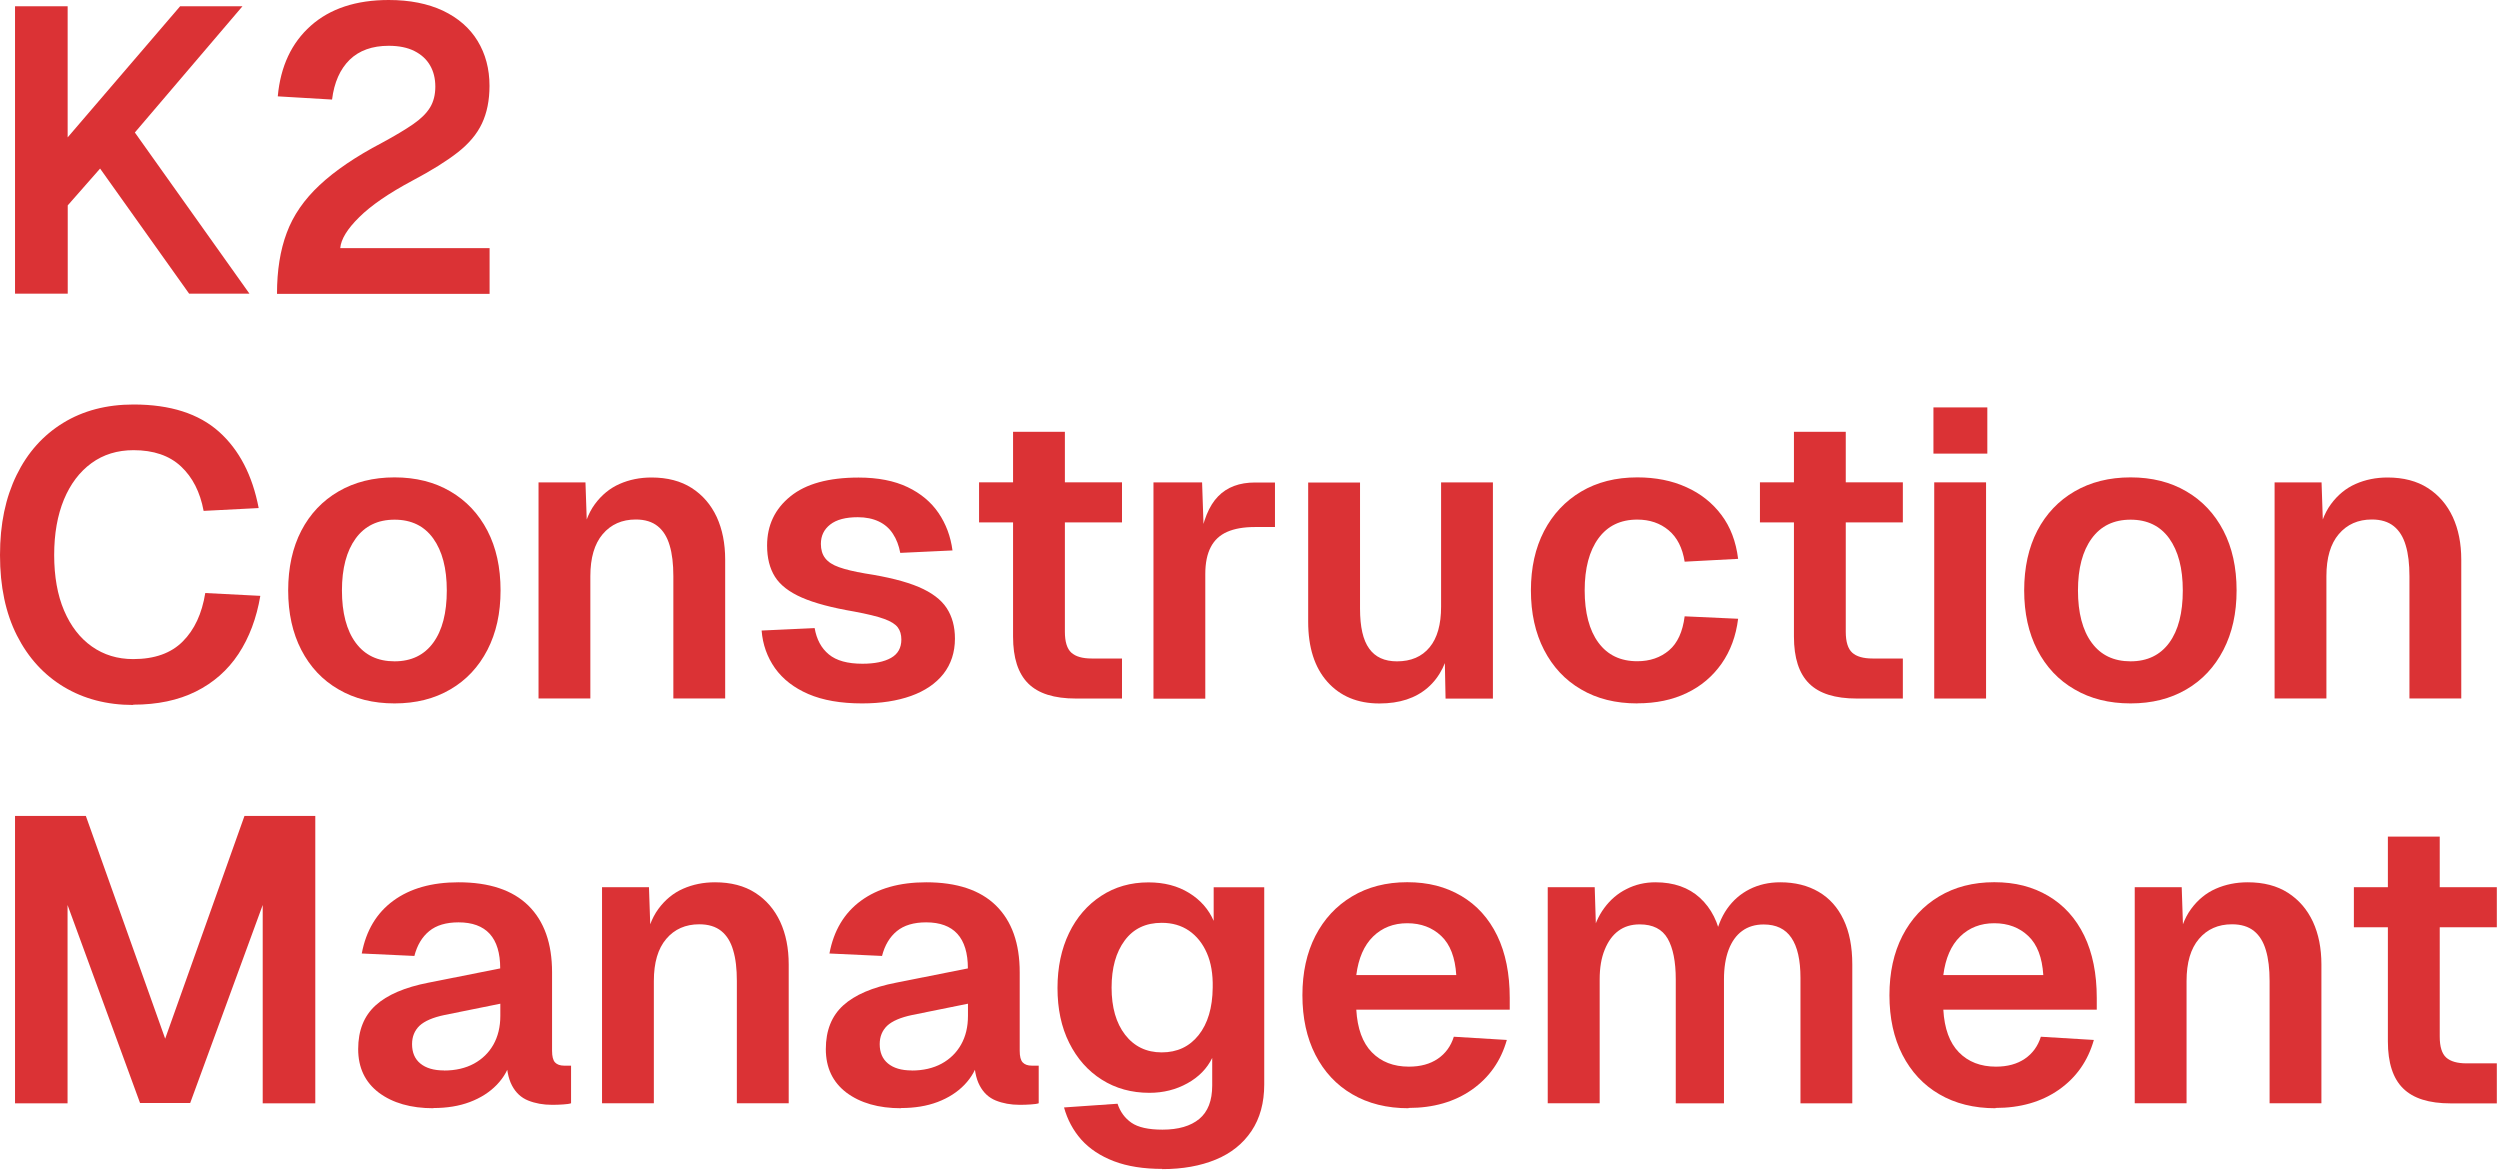
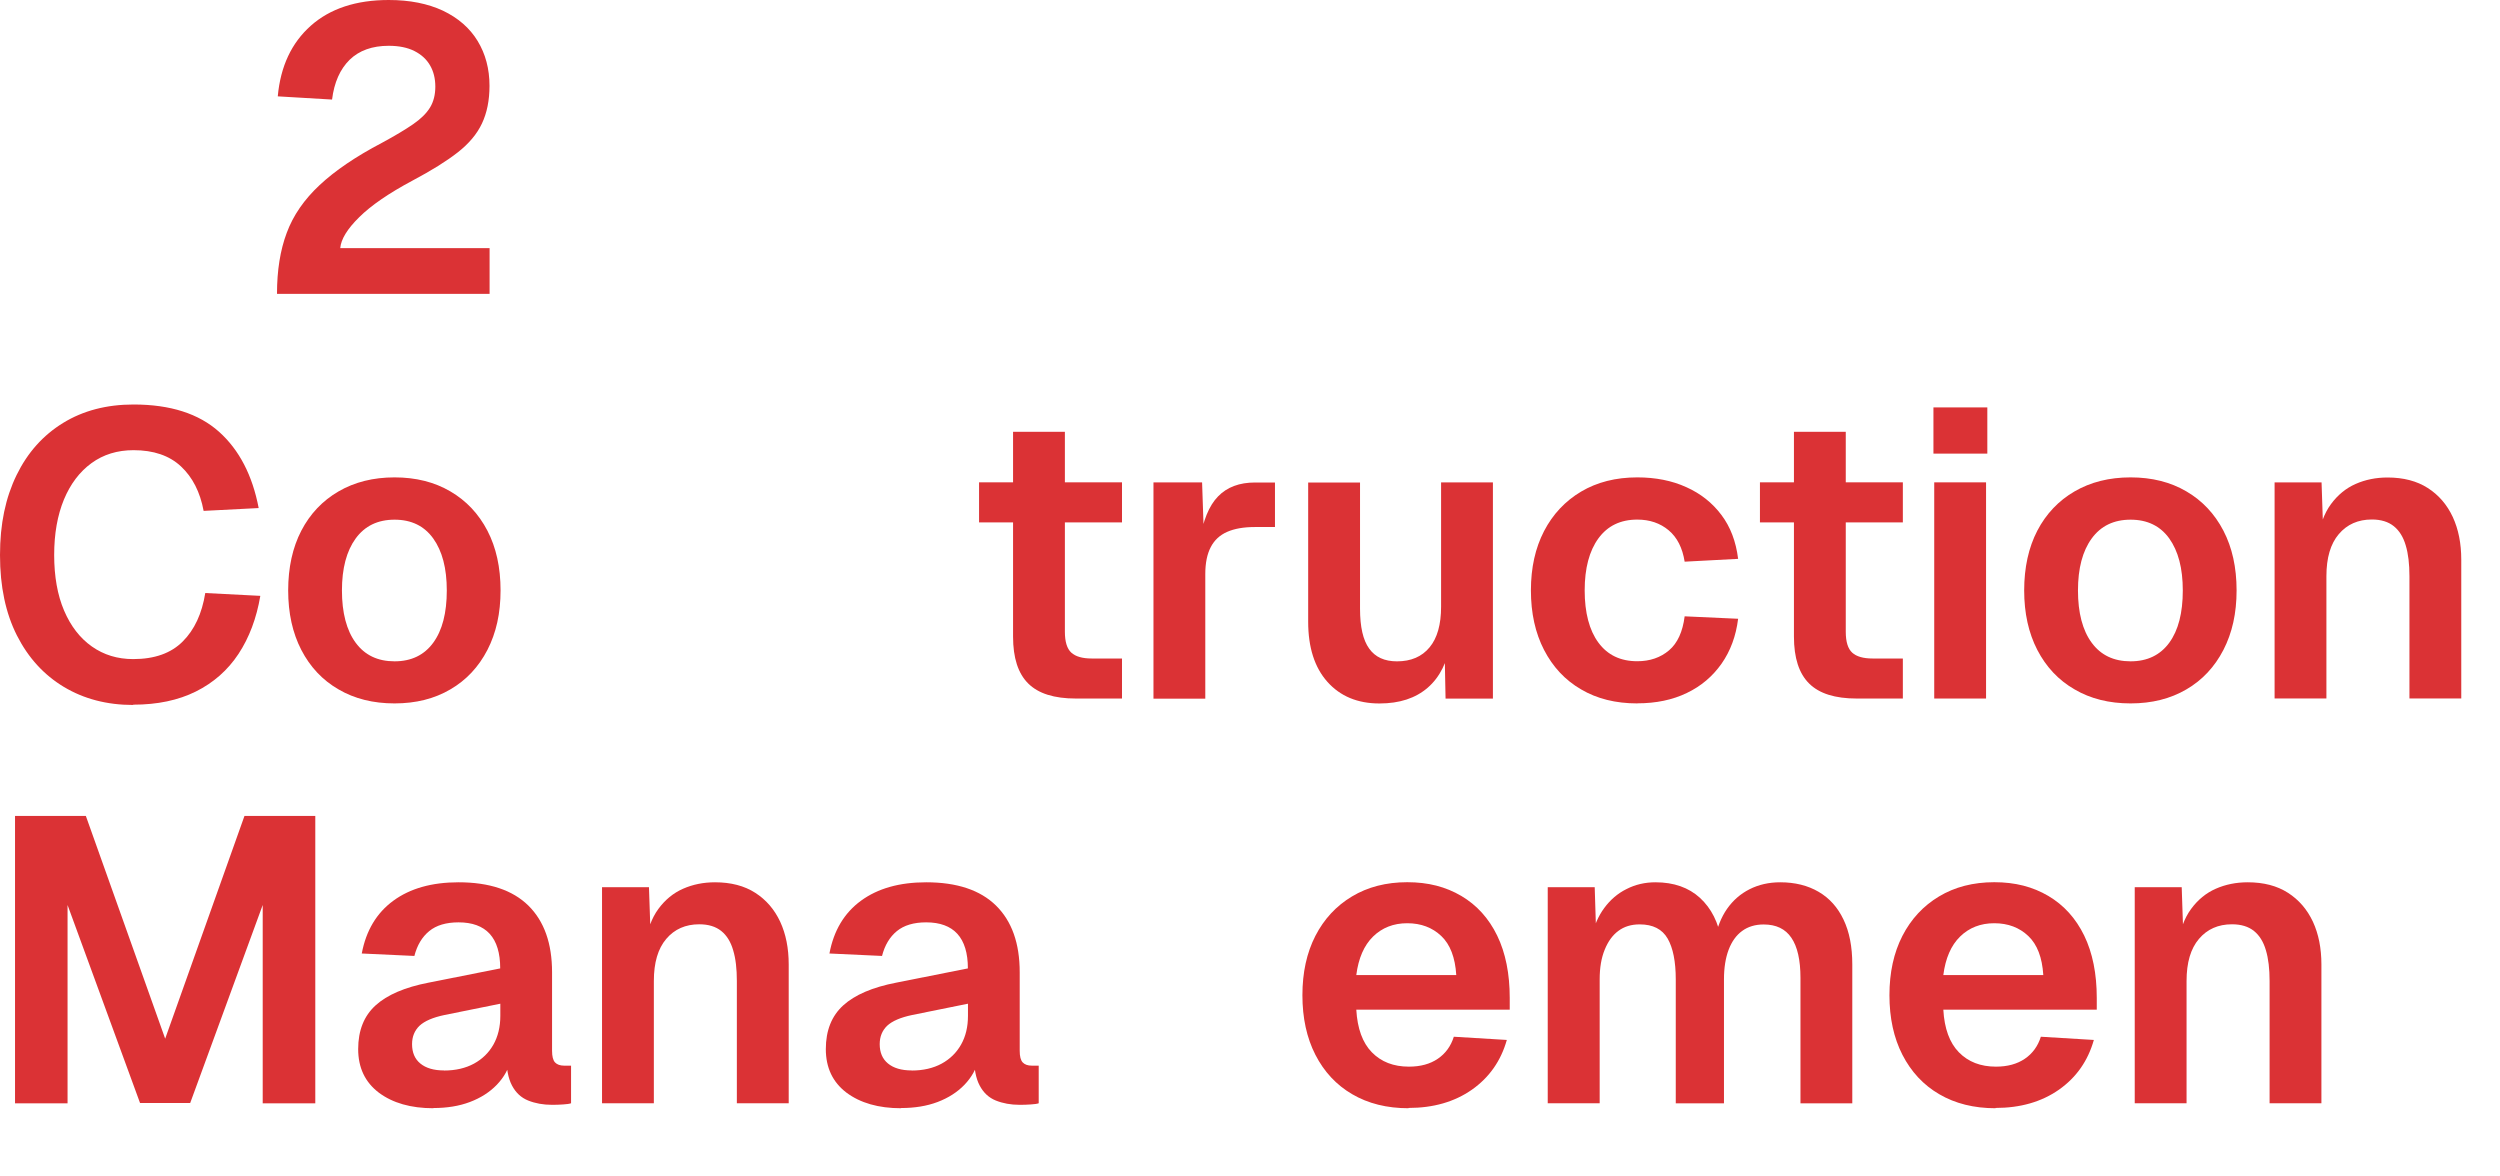
<svg xmlns="http://www.w3.org/2000/svg" width="85" height="40" viewBox="0 0 85 40" fill="none">
-   <path d="M0.511 9.987V0.212H2.3V4.671L6.125 0.212H8.245L4.585 4.505L8.481 9.984H6.43L3.403 5.731L2.303 6.983V9.984H0.514L0.511 9.987Z" fill="#DB3235" />
  <path d="M9.418 9.987C9.418 9.199 9.527 8.507 9.749 7.917C9.968 7.324 10.342 6.784 10.866 6.294C11.389 5.804 12.095 5.323 12.986 4.856C13.426 4.618 13.781 4.406 14.046 4.223C14.311 4.041 14.503 3.849 14.622 3.654C14.741 3.458 14.801 3.22 14.801 2.945C14.801 2.67 14.741 2.428 14.622 2.223C14.503 2.017 14.327 1.855 14.092 1.736C13.857 1.617 13.565 1.557 13.217 1.557C12.658 1.557 12.214 1.716 11.889 2.031C11.565 2.349 11.362 2.799 11.29 3.385L9.444 3.276C9.537 2.256 9.912 1.458 10.567 0.875C11.223 0.292 12.108 0 13.217 0C13.933 0 14.546 0.123 15.062 0.364C15.576 0.61 15.97 0.951 16.238 1.391C16.507 1.832 16.643 2.342 16.643 2.918C16.643 3.412 16.556 3.839 16.387 4.197C16.219 4.555 15.944 4.883 15.563 5.181C15.182 5.479 14.672 5.797 14.029 6.138C13.221 6.569 12.615 6.986 12.214 7.384C11.81 7.781 11.594 8.132 11.568 8.437H16.646V9.991H9.421L9.418 9.987Z" fill="#DB3235" />
  <path d="M4.528 23.969C3.637 23.969 2.852 23.763 2.173 23.356C1.494 22.948 0.961 22.366 0.576 21.607C0.192 20.848 0 19.941 0 18.874C0 17.808 0.189 16.923 0.563 16.154C0.937 15.386 1.467 14.796 2.147 14.379C2.826 13.962 3.624 13.753 4.541 13.753C5.79 13.753 6.758 14.064 7.447 14.68C8.136 15.297 8.583 16.165 8.795 17.274L6.923 17.37C6.804 16.728 6.546 16.224 6.151 15.856C5.757 15.489 5.221 15.306 4.541 15.306C3.992 15.306 3.515 15.452 3.11 15.747C2.706 16.042 2.395 16.453 2.173 16.986C1.954 17.519 1.842 18.145 1.842 18.871C1.842 19.596 1.954 20.235 2.18 20.762C2.405 21.289 2.72 21.696 3.124 21.981C3.528 22.266 3.995 22.409 4.528 22.409C5.254 22.409 5.817 22.21 6.214 21.809C6.612 21.412 6.867 20.862 6.979 20.163L8.851 20.259C8.722 21.021 8.473 21.68 8.109 22.233C7.741 22.79 7.258 23.213 6.658 23.512C6.059 23.81 5.35 23.959 4.532 23.959L4.528 23.969Z" fill="#DB3235" />
  <path d="M13.415 23.916C12.69 23.916 12.054 23.758 11.51 23.439C10.964 23.125 10.543 22.674 10.245 22.098C9.947 21.522 9.798 20.846 9.798 20.074C9.798 19.302 9.947 18.616 10.245 18.043C10.543 17.47 10.967 17.023 11.51 16.708C12.057 16.39 12.693 16.231 13.415 16.231C14.137 16.231 14.773 16.39 15.313 16.708C15.853 17.023 16.274 17.47 16.572 18.043C16.87 18.616 17.019 19.292 17.019 20.074C17.019 20.856 16.87 21.518 16.572 22.098C16.274 22.674 15.853 23.125 15.313 23.439C14.77 23.758 14.137 23.916 13.415 23.916ZM13.415 22.485C13.985 22.485 14.422 22.273 14.73 21.853C15.038 21.432 15.191 20.839 15.191 20.077C15.191 19.315 15.035 18.736 14.73 18.308C14.422 17.881 13.985 17.669 13.415 17.669C12.845 17.669 12.405 17.881 12.093 18.308C11.782 18.736 11.626 19.325 11.626 20.077C11.626 20.829 11.782 21.432 12.093 21.853C12.405 22.277 12.845 22.485 13.415 22.485Z" fill="#DB3235" />
-   <path d="M18.31 23.752V16.401H19.906L19.976 18.465L19.77 18.382C19.843 17.868 19.996 17.454 20.224 17.143C20.453 16.832 20.734 16.6 21.066 16.454C21.397 16.308 21.758 16.235 22.152 16.235C22.692 16.235 23.149 16.355 23.52 16.593C23.891 16.832 24.173 17.16 24.368 17.577C24.56 17.994 24.656 18.478 24.656 19.028V23.748H22.894V19.591C22.894 19.177 22.854 18.829 22.768 18.544C22.685 18.259 22.55 18.041 22.364 17.892C22.175 17.739 21.927 17.663 21.616 17.663C21.148 17.663 20.774 17.829 20.492 18.16C20.211 18.491 20.072 18.968 20.072 19.591V23.748H18.31V23.752Z" fill="#DB3235" />
-   <path d="M29.311 23.916C28.585 23.916 27.979 23.81 27.485 23.598C26.995 23.386 26.618 23.094 26.349 22.717C26.084 22.339 25.932 21.915 25.895 21.438L27.698 21.355C27.764 21.739 27.923 22.038 28.181 22.25C28.436 22.462 28.817 22.567 29.324 22.567C29.738 22.567 30.059 22.501 30.294 22.369C30.53 22.236 30.646 22.028 30.646 21.743C30.646 21.577 30.606 21.438 30.523 21.329C30.44 21.219 30.285 21.123 30.056 21.041C29.828 20.958 29.486 20.875 29.039 20.792C28.287 20.663 27.694 20.507 27.264 20.318C26.833 20.13 26.528 19.894 26.349 19.61C26.17 19.325 26.081 18.974 26.081 18.549C26.081 17.86 26.346 17.304 26.873 16.877C27.399 16.449 28.174 16.237 29.192 16.237C29.851 16.237 30.407 16.347 30.858 16.562C31.308 16.777 31.659 17.072 31.911 17.443C32.163 17.814 32.322 18.238 32.385 18.715L30.609 18.798C30.563 18.549 30.48 18.334 30.361 18.152C30.241 17.966 30.082 17.827 29.881 17.731C29.678 17.635 29.44 17.585 29.165 17.585C28.751 17.585 28.439 17.668 28.227 17.834C28.015 18 27.91 18.218 27.91 18.493C27.91 18.685 27.956 18.848 28.055 18.977C28.155 19.106 28.31 19.209 28.529 19.285C28.748 19.364 29.042 19.434 29.41 19.497C30.182 19.616 30.788 19.768 31.235 19.957C31.679 20.146 31.997 20.385 32.186 20.673C32.375 20.961 32.468 21.309 32.468 21.713C32.468 22.18 32.335 22.581 32.077 22.912C31.815 23.243 31.447 23.492 30.977 23.661C30.503 23.83 29.953 23.916 29.317 23.916H29.311Z" fill="#DB3235" />
  <path d="M33.288 17.761V16.4H38.148V17.761H33.288ZM36.577 23.75C35.842 23.75 35.305 23.581 34.961 23.24C34.616 22.899 34.444 22.369 34.444 21.644V14.681H36.206V21.481C36.206 21.819 36.279 22.058 36.425 22.19C36.571 22.323 36.803 22.389 37.114 22.389H38.148V23.75H36.577Z" fill="#DB3235" />
  <path d="M39.218 23.752V16.401H40.871L40.94 18.439L40.788 18.412C40.897 17.706 41.106 17.193 41.414 16.878C41.722 16.56 42.143 16.405 42.673 16.405H43.349V17.919H42.66C42.282 17.919 41.971 17.975 41.722 18.084C41.474 18.193 41.288 18.366 41.166 18.601C41.043 18.836 40.98 19.141 40.98 19.515V23.755H39.218V23.752Z" fill="#DB3235" />
  <path d="M46.9 23.918C46.158 23.918 45.568 23.672 45.131 23.182C44.694 22.692 44.478 22.009 44.478 21.138V16.405H46.241V20.698C46.241 21.314 46.343 21.764 46.552 22.052C46.758 22.341 47.072 22.486 47.496 22.486C47.973 22.486 48.344 22.328 48.606 22.009C48.868 21.695 48.997 21.231 48.997 20.628V16.401H50.759V23.752H49.149L49.109 21.728L49.328 21.797C49.219 22.496 48.957 23.023 48.543 23.381C48.129 23.739 47.586 23.918 46.903 23.918H46.9Z" fill="#DB3235" />
  <path d="M55.668 23.916C54.933 23.916 54.297 23.758 53.757 23.439C53.214 23.125 52.796 22.674 52.498 22.098C52.2 21.522 52.051 20.846 52.051 20.074C52.051 19.302 52.2 18.633 52.498 18.057C52.796 17.484 53.217 17.036 53.757 16.715C54.297 16.394 54.936 16.231 55.668 16.231C56.291 16.231 56.847 16.341 57.334 16.563C57.821 16.781 58.219 17.096 58.527 17.507C58.835 17.914 59.024 18.414 59.096 19.001L57.278 19.097C57.205 18.63 57.023 18.272 56.735 18.03C56.447 17.788 56.089 17.666 55.668 17.666C55.098 17.666 54.658 17.878 54.346 18.305C54.035 18.732 53.879 19.322 53.879 20.074C53.879 20.826 54.035 21.429 54.346 21.849C54.658 22.273 55.098 22.482 55.668 22.482C56.099 22.482 56.46 22.356 56.748 22.111C57.036 21.866 57.212 21.479 57.278 20.955L59.096 21.038C59.024 21.624 58.835 22.134 58.533 22.565C58.229 22.996 57.838 23.33 57.351 23.562C56.864 23.797 56.304 23.913 55.671 23.913L55.668 23.916Z" fill="#DB3235" />
  <path d="M59.838 17.761V16.4H64.697V17.761H59.838ZM63.127 23.75C62.392 23.75 61.855 23.581 61.511 23.24C61.166 22.899 60.994 22.369 60.994 21.644V14.681H62.756V21.481C62.756 21.819 62.829 22.058 62.975 22.19C63.121 22.323 63.352 22.389 63.664 22.389H64.697V23.75H63.127Z" fill="#DB3235" />
  <path d="M65.737 15.423V13.852H67.569V15.423H65.737ZM65.764 23.75V16.4H67.526V23.75H65.764Z" fill="#DB3235" />
  <path d="M72.44 23.916C71.714 23.916 71.078 23.758 70.535 23.439C69.988 23.125 69.568 22.674 69.269 22.098C68.971 21.522 68.822 20.846 68.822 20.074C68.822 19.302 68.971 18.616 69.269 18.043C69.568 17.47 69.992 17.023 70.535 16.708C71.081 16.39 71.717 16.231 72.44 16.231C73.162 16.231 73.798 16.39 74.338 16.708C74.878 17.023 75.298 17.47 75.596 18.043C75.894 18.616 76.044 19.292 76.044 20.074C76.044 20.856 75.894 21.518 75.596 22.098C75.298 22.674 74.878 23.125 74.338 23.439C73.794 23.758 73.162 23.916 72.44 23.916ZM72.44 22.485C73.009 22.485 73.447 22.273 73.755 21.853C74.063 21.432 74.215 20.839 74.215 20.077C74.215 19.315 74.059 18.736 73.755 18.308C73.447 17.881 73.009 17.669 72.44 17.669C71.87 17.669 71.429 17.881 71.118 18.308C70.806 18.736 70.651 19.325 70.651 20.077C70.651 20.829 70.806 21.432 71.118 21.853C71.429 22.277 71.87 22.485 72.44 22.485Z" fill="#DB3235" />
  <path d="M77.336 23.752V16.401H78.933L79.002 18.465L78.797 18.382C78.87 17.868 79.022 17.454 79.251 17.143C79.479 16.832 79.761 16.6 80.092 16.454C80.423 16.308 80.784 16.235 81.178 16.235C81.718 16.235 82.175 16.355 82.546 16.593C82.918 16.832 83.199 17.16 83.394 17.577C83.587 17.994 83.683 18.478 83.683 19.028V23.748H81.921V19.591C81.921 19.177 81.881 18.829 81.795 18.544C81.712 18.259 81.576 18.041 81.391 17.892C81.202 17.739 80.953 17.663 80.642 17.663C80.175 17.663 79.8 17.829 79.519 18.16C79.237 18.491 79.098 18.968 79.098 19.591V23.748H77.336V23.752Z" fill="#DB3235" />
  <path d="M0.511 37.514V27.742H2.919L5.616 35.315L8.312 27.742H10.72V37.514H8.932V30.77L6.467 37.501H4.761L2.297 30.77V37.514H0.508H0.511Z" fill="#DB3235" />
  <path d="M14.738 37.68C13.966 37.68 13.35 37.501 12.88 37.15C12.413 36.795 12.178 36.302 12.178 35.669C12.178 35.036 12.377 34.539 12.771 34.182C13.165 33.824 13.768 33.566 14.573 33.41L17.007 32.926C17.007 32.403 16.888 32.012 16.65 31.75C16.411 31.489 16.057 31.36 15.59 31.36C15.169 31.36 14.834 31.459 14.593 31.658C14.351 31.856 14.182 32.138 14.089 32.502L12.3 32.419C12.446 31.641 12.804 31.041 13.374 30.624C13.943 30.207 14.682 29.998 15.59 29.998C16.636 29.998 17.428 30.263 17.965 30.79C18.501 31.32 18.77 32.072 18.77 33.056V35.725C18.77 35.917 18.803 36.05 18.872 36.123C18.942 36.196 19.045 36.232 19.18 36.232H19.416V37.511C19.359 37.531 19.27 37.544 19.147 37.551C19.025 37.56 18.899 37.564 18.77 37.564C18.465 37.564 18.197 37.514 17.958 37.418C17.72 37.322 17.537 37.153 17.408 36.908C17.279 36.666 17.216 36.332 17.216 35.911L17.369 36.02C17.296 36.342 17.137 36.626 16.892 36.882C16.65 37.133 16.345 37.329 15.977 37.468C15.61 37.607 15.195 37.673 14.738 37.673V37.68ZM15.096 36.398C15.49 36.398 15.832 36.318 16.116 36.163C16.401 36.007 16.62 35.792 16.776 35.517C16.931 35.242 17.011 34.917 17.011 34.539V34.126L15.113 34.51C14.718 34.593 14.437 34.715 14.265 34.874C14.096 35.036 14.01 35.245 14.01 35.5C14.01 35.785 14.102 36.004 14.291 36.159C14.48 36.315 14.748 36.395 15.096 36.395V36.398Z" fill="#DB3235" />
  <path d="M20.469 37.514V30.164H22.065L22.135 32.227L21.93 32.145C22.003 31.631 22.155 31.217 22.383 30.906C22.612 30.594 22.893 30.362 23.225 30.217C23.556 30.071 23.917 29.998 24.311 29.998C24.851 29.998 25.308 30.117 25.679 30.356C26.05 30.594 26.332 30.922 26.527 31.34C26.72 31.757 26.816 32.241 26.816 32.791V37.511H25.053V33.354C25.053 32.94 25.014 32.592 24.927 32.307C24.845 32.022 24.709 31.803 24.523 31.654C24.334 31.502 24.086 31.426 23.775 31.426C23.308 31.426 22.933 31.591 22.652 31.923C22.37 32.254 22.231 32.731 22.231 33.354V37.511H20.469V37.514Z" fill="#DB3235" />
  <path d="M30.639 37.68C29.867 37.68 29.251 37.501 28.78 37.15C28.313 36.795 28.078 36.302 28.078 35.669C28.078 35.036 28.277 34.539 28.671 34.182C29.065 33.824 29.668 33.566 30.473 33.41L32.908 32.926C32.908 32.403 32.788 32.012 32.55 31.75C32.312 31.489 31.957 31.36 31.49 31.36C31.069 31.36 30.735 31.459 30.493 31.658C30.251 31.856 30.082 32.138 29.989 32.502L28.201 32.419C28.346 31.641 28.704 31.041 29.274 30.624C29.844 30.207 30.582 29.998 31.49 29.998C32.537 29.998 33.328 30.263 33.865 30.79C34.402 31.32 34.67 32.072 34.67 33.056V35.725C34.67 35.917 34.703 36.05 34.773 36.123C34.842 36.196 34.945 36.232 35.081 36.232H35.316V37.511C35.26 37.531 35.17 37.544 35.048 37.551C34.925 37.56 34.799 37.564 34.67 37.564C34.365 37.564 34.097 37.514 33.858 37.418C33.62 37.322 33.438 37.153 33.309 36.908C33.179 36.666 33.117 36.332 33.117 35.911L33.269 36.02C33.196 36.342 33.037 36.626 32.792 36.882C32.55 37.133 32.245 37.329 31.878 37.468C31.51 37.607 31.096 37.673 30.639 37.673V37.68ZM30.997 36.398C31.391 36.398 31.732 36.318 32.017 36.163C32.302 36.007 32.52 35.792 32.676 35.517C32.832 35.242 32.911 34.917 32.911 34.539V34.126L31.013 34.51C30.619 34.593 30.337 34.715 30.165 34.874C29.996 35.036 29.91 35.245 29.91 35.5C29.91 35.785 30.003 36.004 30.192 36.159C30.38 36.315 30.649 36.395 30.997 36.395V36.398Z" fill="#DB3235" />
-   <path d="M39.526 39.743C38.883 39.743 38.334 39.657 37.873 39.481C37.416 39.306 37.045 39.061 36.763 38.746C36.485 38.431 36.29 38.064 36.177 37.653L37.996 37.527C38.088 37.802 38.244 38.017 38.469 38.173C38.694 38.329 39.046 38.408 39.523 38.408C40.066 38.408 40.483 38.286 40.775 38.044C41.07 37.799 41.215 37.421 41.215 36.908V35.97C41.04 36.328 40.762 36.616 40.374 36.831C39.986 37.047 39.556 37.156 39.079 37.156C38.473 37.156 37.933 37.007 37.462 36.709C36.989 36.411 36.621 35.993 36.353 35.457C36.084 34.92 35.955 34.297 35.955 33.592C35.955 32.886 36.088 32.263 36.346 31.727C36.604 31.19 36.972 30.766 37.439 30.461C37.91 30.153 38.443 30.001 39.049 30.001C39.582 30.001 40.039 30.12 40.427 30.359C40.815 30.597 41.093 30.915 41.265 31.309V30.167H42.984V36.871C42.984 37.494 42.839 38.024 42.55 38.455C42.262 38.885 41.858 39.21 41.338 39.425C40.818 39.64 40.212 39.75 39.513 39.75L39.526 39.743ZM39.499 35.781C40.023 35.781 40.44 35.586 40.752 35.195C41.063 34.804 41.225 34.267 41.232 33.578C41.242 33.121 41.176 32.727 41.033 32.403C40.891 32.078 40.689 31.826 40.427 31.644C40.165 31.465 39.857 31.376 39.499 31.376C38.956 31.376 38.539 31.574 38.241 31.975C37.943 32.376 37.794 32.909 37.794 33.578C37.794 34.248 37.946 34.784 38.254 35.182C38.562 35.579 38.976 35.781 39.499 35.781Z" fill="#DB3235" />
  <path d="M47.89 37.68C47.154 37.68 46.518 37.521 45.975 37.203C45.435 36.889 45.018 36.438 44.723 35.862C44.428 35.285 44.282 34.609 44.282 33.838C44.282 33.066 44.428 32.397 44.723 31.82C45.018 31.247 45.432 30.8 45.968 30.479C46.505 30.157 47.131 29.995 47.846 29.995C48.562 29.995 49.155 30.151 49.685 30.462C50.212 30.774 50.619 31.224 50.904 31.81C51.189 32.397 51.331 33.106 51.331 33.93V34.328H46.114C46.151 34.971 46.326 35.454 46.644 35.779C46.962 36.103 47.379 36.266 47.903 36.266C48.297 36.266 48.625 36.176 48.887 35.997C49.148 35.819 49.331 35.567 49.43 35.249L51.232 35.358C51.03 36.074 50.632 36.637 50.043 37.051C49.45 37.465 48.731 37.67 47.89 37.67V37.68ZM46.114 33.152H49.513C49.476 32.556 49.307 32.112 49.003 31.824C48.698 31.535 48.314 31.39 47.846 31.39C47.379 31.39 46.992 31.542 46.684 31.843C46.376 32.145 46.187 32.582 46.114 33.152Z" fill="#DB3235" />
  <path d="M52.623 37.514V30.164H54.22L54.276 31.966L54.11 31.883C54.193 31.489 54.339 31.151 54.544 30.873C54.75 30.594 55.001 30.376 55.303 30.227C55.601 30.074 55.929 29.998 56.287 29.998C56.91 29.998 57.416 30.177 57.8 30.528C58.185 30.883 58.43 31.366 58.529 31.979H58.294C58.377 31.548 58.519 31.187 58.721 30.899C58.923 30.611 59.178 30.389 59.487 30.233C59.795 30.078 60.142 29.998 60.527 29.998C61.03 29.998 61.468 30.107 61.835 30.323C62.203 30.538 62.484 30.853 62.68 31.267C62.879 31.681 62.978 32.188 62.978 32.794V37.514H61.216V33.248C61.216 32.641 61.113 32.188 60.908 31.886C60.702 31.581 60.388 31.432 59.964 31.432C59.679 31.432 59.434 31.505 59.235 31.651C59.033 31.797 58.88 32.012 58.774 32.29C58.668 32.572 58.615 32.906 58.615 33.301V37.514H56.976V33.301C56.976 32.694 56.883 32.231 56.701 31.913C56.515 31.591 56.201 31.429 55.75 31.429C55.465 31.429 55.223 31.502 55.028 31.648C54.829 31.793 54.673 32.009 54.561 32.287C54.445 32.569 54.389 32.903 54.389 33.297V37.511H52.626L52.623 37.514Z" fill="#DB3235" />
  <path d="M67.849 37.68C67.113 37.68 66.477 37.521 65.934 37.203C65.394 36.889 64.977 36.438 64.682 35.862C64.387 35.285 64.241 34.609 64.241 33.838C64.241 33.066 64.387 32.397 64.682 31.82C64.977 31.247 65.391 30.8 65.927 30.479C66.464 30.157 67.09 29.995 67.805 29.995C68.521 29.995 69.114 30.151 69.644 30.462C70.171 30.774 70.578 31.224 70.863 31.81C71.148 32.397 71.29 33.106 71.29 33.93V34.328H66.073C66.109 34.971 66.285 35.454 66.603 35.779C66.921 36.103 67.338 36.266 67.862 36.266C68.256 36.266 68.584 36.176 68.846 35.997C69.107 35.819 69.29 35.567 69.389 35.249L71.191 35.358C70.989 36.074 70.591 36.637 70.002 37.051C69.409 37.465 68.69 37.67 67.849 37.67V37.68ZM66.073 33.152H69.472C69.435 32.556 69.266 32.112 68.962 31.824C68.657 31.535 68.273 31.39 67.805 31.39C67.338 31.39 66.951 31.542 66.643 31.843C66.335 32.145 66.146 32.582 66.073 33.152Z" fill="#DB3235" />
  <path d="M72.581 37.514V30.164H74.178L74.247 32.227L74.042 32.145C74.115 31.631 74.267 31.217 74.496 30.906C74.724 30.594 75.006 30.362 75.337 30.217C75.668 30.071 76.029 29.998 76.424 29.998C76.963 29.998 77.421 30.117 77.792 30.356C78.163 30.594 78.444 30.922 78.64 31.34C78.832 31.757 78.928 32.241 78.928 32.791V37.511H77.166V33.354C77.166 32.94 77.126 32.592 77.04 32.307C76.957 32.022 76.821 31.803 76.636 31.654C76.447 31.502 76.198 31.426 75.887 31.426C75.42 31.426 75.046 31.591 74.764 31.923C74.482 32.254 74.343 32.731 74.343 33.354V37.511H72.581V37.514Z" fill="#DB3235" />
-   <path d="M80.032 31.526V30.165H84.892V31.526H80.032ZM83.322 37.515C82.586 37.515 82.05 37.346 81.705 37.005C81.361 36.667 81.188 36.134 81.188 35.408V28.445H82.951V35.246C82.951 35.584 83.023 35.822 83.169 35.955C83.315 36.087 83.547 36.154 83.858 36.154H84.892V37.515H83.322Z" fill="#DB3235" />
</svg>